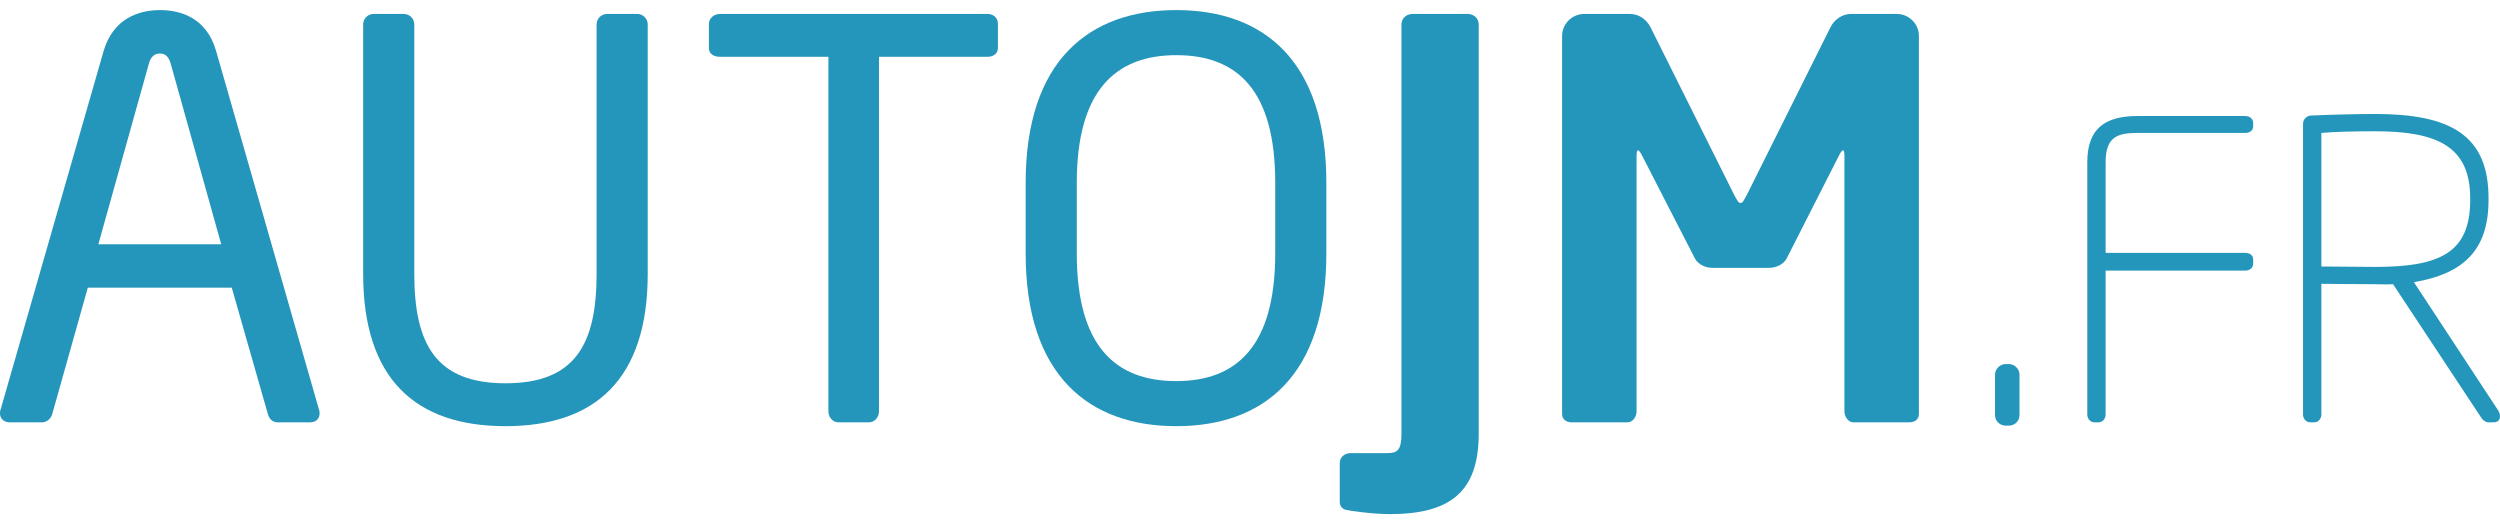
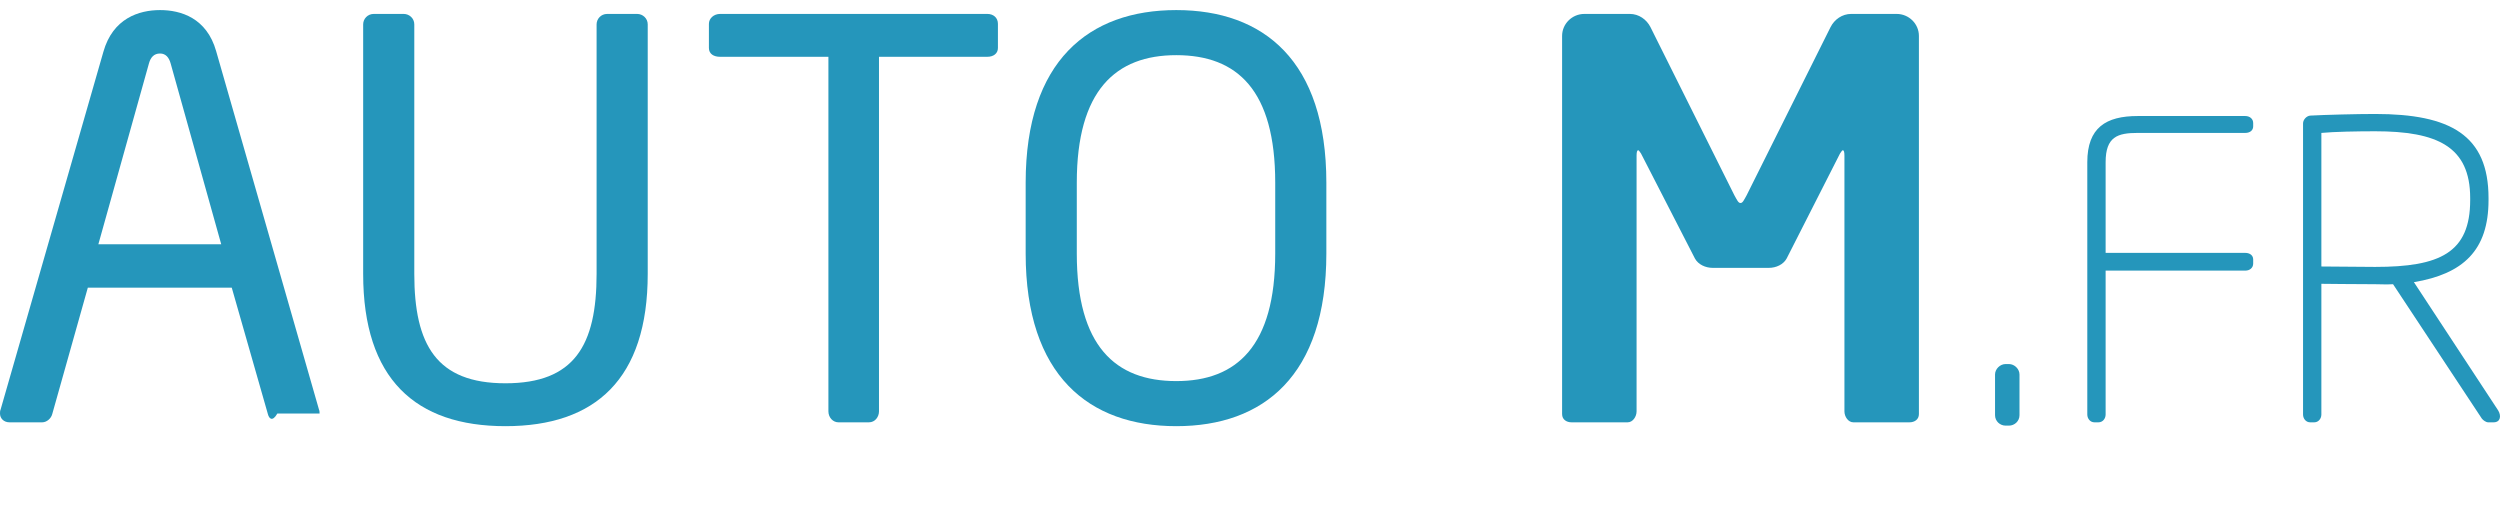
<svg xmlns="http://www.w3.org/2000/svg" width="124" height="26" viewBox="0 0 124 26" fill="none">
-   <path d="M15.851 20.511C15.851 20.756 15.685 20.947 15.382 20.947H13.756C13.508 20.947 13.342 20.756 13.287 20.538L11.495 14.268H4.356L2.591 20.538C2.536 20.756 2.316 20.947 2.095 20.947H0.469C0.193 20.947 0 20.756 0 20.511C0 20.456 0 20.375 0.028 20.32L5.127 2.572C5.596 0.909 6.892 0.5 7.939 0.5C8.959 0.5 10.255 0.882 10.723 2.545L15.823 20.32C15.851 20.375 15.851 20.456 15.851 20.511ZM10.972 12.114L8.463 3.144C8.38 2.845 8.215 2.654 7.939 2.654C7.636 2.654 7.471 2.845 7.388 3.144L4.879 12.114H10.972Z" fill="#2596BB" />
+   <path d="M15.851 20.511H13.756C13.508 20.947 13.342 20.756 13.287 20.538L11.495 14.268H4.356L2.591 20.538C2.536 20.756 2.316 20.947 2.095 20.947H0.469C0.193 20.947 0 20.756 0 20.511C0 20.456 0 20.375 0.028 20.32L5.127 2.572C5.596 0.909 6.892 0.5 7.939 0.5C8.959 0.5 10.255 0.882 10.723 2.545L15.823 20.32C15.851 20.375 15.851 20.456 15.851 20.511ZM10.972 12.114L8.463 3.144C8.38 2.845 8.215 2.654 7.939 2.654C7.636 2.654 7.471 2.845 7.388 3.144L4.879 12.114H10.972Z" fill="#2596BB" />
  <path d="M32.127 13.586C32.127 18.793 29.536 21.138 25.07 21.138C20.604 21.138 18.013 18.793 18.013 13.586V1.209C18.013 0.936 18.233 0.691 18.536 0.691H20.025C20.301 0.691 20.549 0.909 20.549 1.209V13.586C20.549 17.103 21.651 19.011 25.07 19.011C28.488 19.011 29.591 17.13 29.591 13.586V1.209C29.591 0.936 29.811 0.691 30.114 0.691H31.603C31.879 0.691 32.127 0.909 32.127 1.209V13.586Z" fill="#2596BB" />
  <path d="M49.497 2.381C49.497 2.654 49.276 2.817 48.973 2.817H43.598V20.402C43.598 20.674 43.405 20.947 43.101 20.947H41.585C41.309 20.947 41.089 20.702 41.089 20.402V2.817H35.714C35.41 2.817 35.162 2.681 35.162 2.381V1.182C35.162 0.909 35.41 0.691 35.714 0.691H48.973C49.276 0.691 49.497 0.882 49.497 1.182V2.381Z" fill="#2596BB" />
  <path d="M65.787 12.577C65.787 18.63 62.672 21.138 58.344 21.138C54.016 21.138 50.873 18.63 50.873 12.577V9.061C50.873 3.008 54.016 0.5 58.344 0.5C62.672 0.5 65.787 3.008 65.787 9.061V12.577ZM63.251 12.577V9.061C63.251 4.48 61.376 2.736 58.344 2.736C55.339 2.736 53.409 4.48 53.409 9.061V12.577C53.409 17.158 55.311 18.902 58.344 18.902C61.348 18.902 63.251 17.158 63.251 12.577Z" fill="#2596BB" />
-   <path d="M73.344 21.52C73.344 24.41 71.91 25.5 68.933 25.5C68.106 25.5 66.921 25.336 66.728 25.282C66.562 25.227 66.452 25.091 66.452 24.9V22.965C66.452 22.665 66.7 22.474 67.003 22.474H68.823C69.319 22.474 69.512 22.31 69.512 21.52V1.209C69.512 0.909 69.76 0.691 70.063 0.691H72.792C73.095 0.691 73.344 0.909 73.344 1.209V21.52Z" fill="#2596BB" />
  <path d="M95.178 20.538C95.178 20.811 94.957 20.947 94.709 20.947H91.925C91.677 20.947 91.484 20.674 91.484 20.402V7.725C91.484 7.534 91.457 7.452 91.401 7.452C91.374 7.452 91.319 7.534 91.264 7.616L88.617 12.823C88.452 13.123 88.093 13.286 87.735 13.286H84.951C84.593 13.286 84.234 13.123 84.069 12.823L81.395 7.616C81.34 7.534 81.284 7.452 81.257 7.452C81.202 7.452 81.174 7.534 81.174 7.725V20.402C81.174 20.674 80.981 20.947 80.733 20.947H77.949C77.701 20.947 77.48 20.811 77.48 20.538V1.781C77.48 1.182 77.977 0.691 78.583 0.691H80.843C81.284 0.691 81.67 0.963 81.863 1.345L86.026 9.688C86.164 9.933 86.219 10.069 86.329 10.069C86.439 10.069 86.495 9.933 86.632 9.688L90.795 1.345C90.988 0.963 91.374 0.691 91.815 0.691H94.075C94.682 0.691 95.178 1.182 95.178 1.781V20.538Z" fill="#2596BB" />
  <path d="M100.167 20.593C100.167 20.893 99.919 21.111 99.644 21.111H99.478C99.203 21.111 98.954 20.893 98.954 20.593V18.575C98.954 18.303 99.203 18.057 99.478 18.057H99.644C99.919 18.057 100.167 18.303 100.167 18.575V20.593Z" fill="#2596BB" />
  <path d="M111.758 13.075C111.758 13.279 111.593 13.423 111.366 13.423H104.439V20.559C104.439 20.763 104.295 20.947 104.088 20.947H103.881C103.674 20.947 103.53 20.763 103.53 20.559V8.045C103.53 6.327 104.46 5.755 106.031 5.755H111.366C111.593 5.755 111.758 5.898 111.758 6.103V6.266C111.758 6.471 111.593 6.593 111.366 6.593H106.031C105.039 6.593 104.439 6.777 104.439 8.045V12.543H111.366C111.593 12.543 111.758 12.666 111.758 12.87V13.075Z" fill="#2596BB" />
  <path d="M123.907 20.354C124.072 20.62 124.031 20.947 123.679 20.947H123.41C123.307 20.947 123.162 20.845 123.1 20.763L118.696 14.097C118.304 14.118 118.159 14.097 117.807 14.097C117.001 14.097 115.14 14.077 115.14 14.077V20.559C115.14 20.763 114.996 20.947 114.789 20.947H114.582C114.375 20.947 114.231 20.763 114.231 20.559V6.123C114.231 5.939 114.396 5.755 114.582 5.734C115.306 5.694 116.918 5.653 117.807 5.653C121.529 5.653 123.431 6.695 123.431 9.824V9.926C123.431 12.421 122.17 13.586 119.73 13.995L123.907 20.354ZM122.521 9.926V9.824C122.521 7.268 120.888 6.511 117.807 6.511C116.939 6.511 115.761 6.532 115.14 6.593V13.218C115.699 13.218 117.208 13.239 117.807 13.239C121.012 13.239 122.521 12.543 122.521 9.926Z" fill="#2596BB" />
</svg>